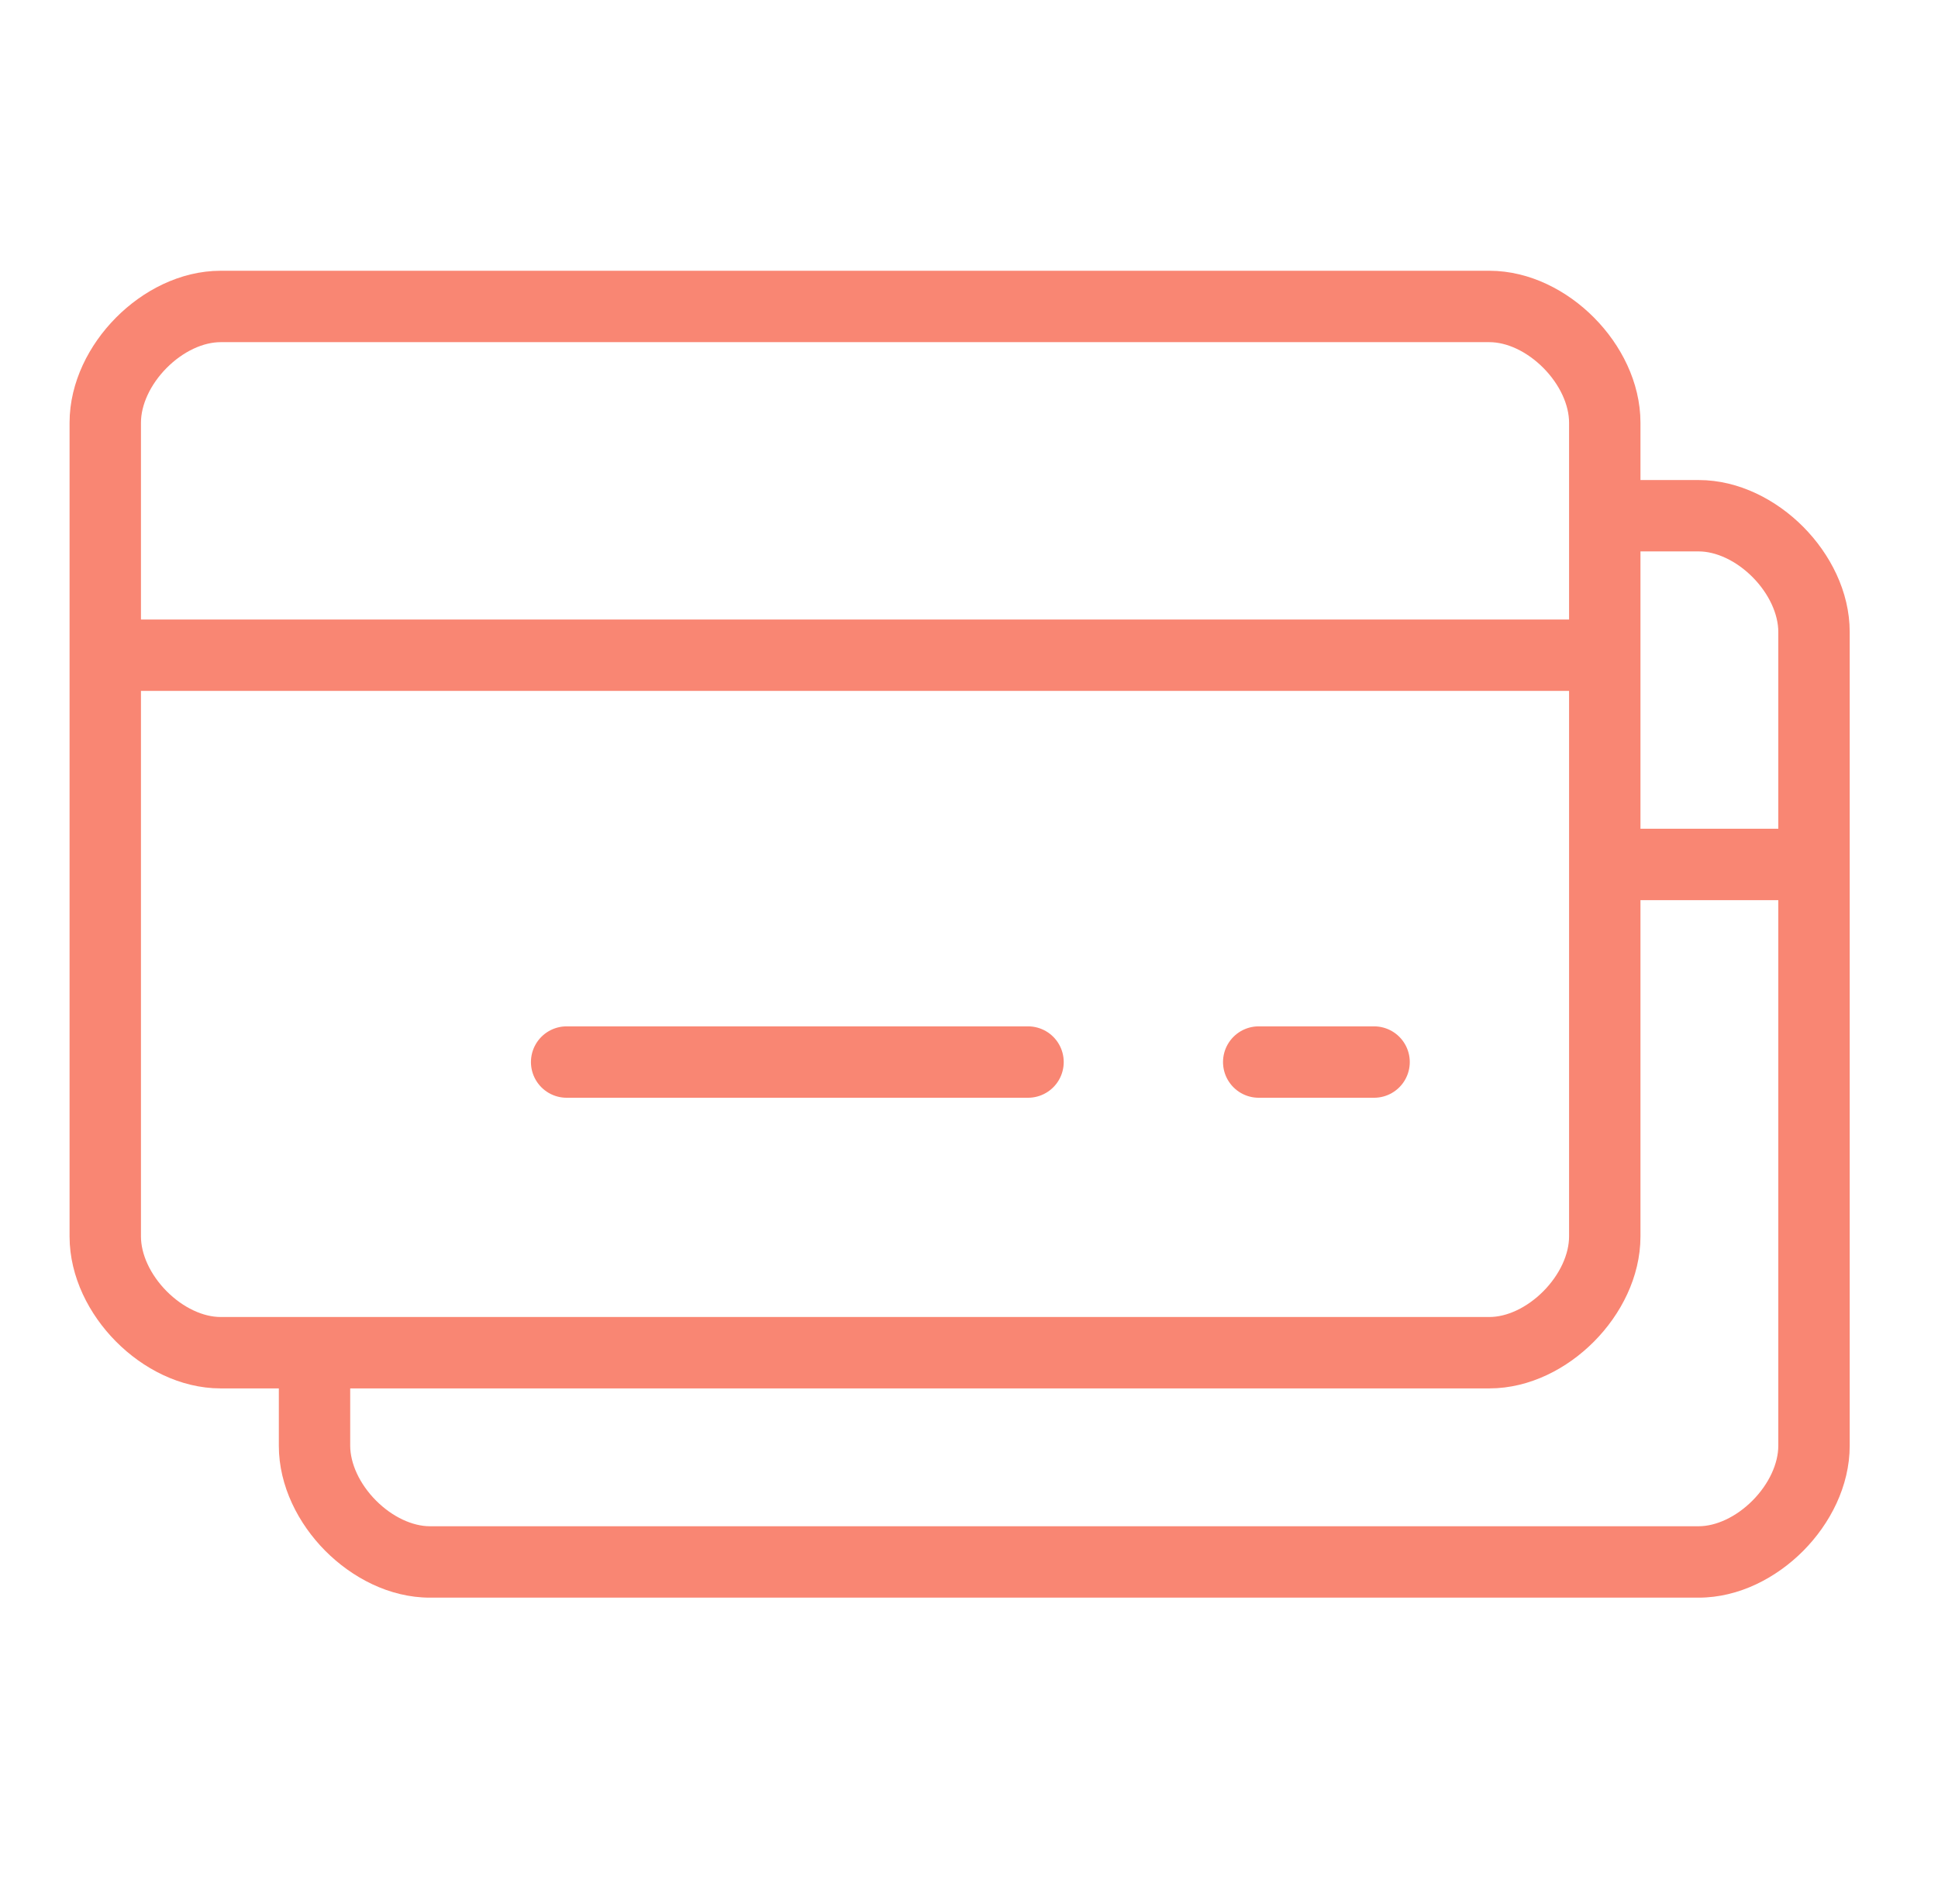
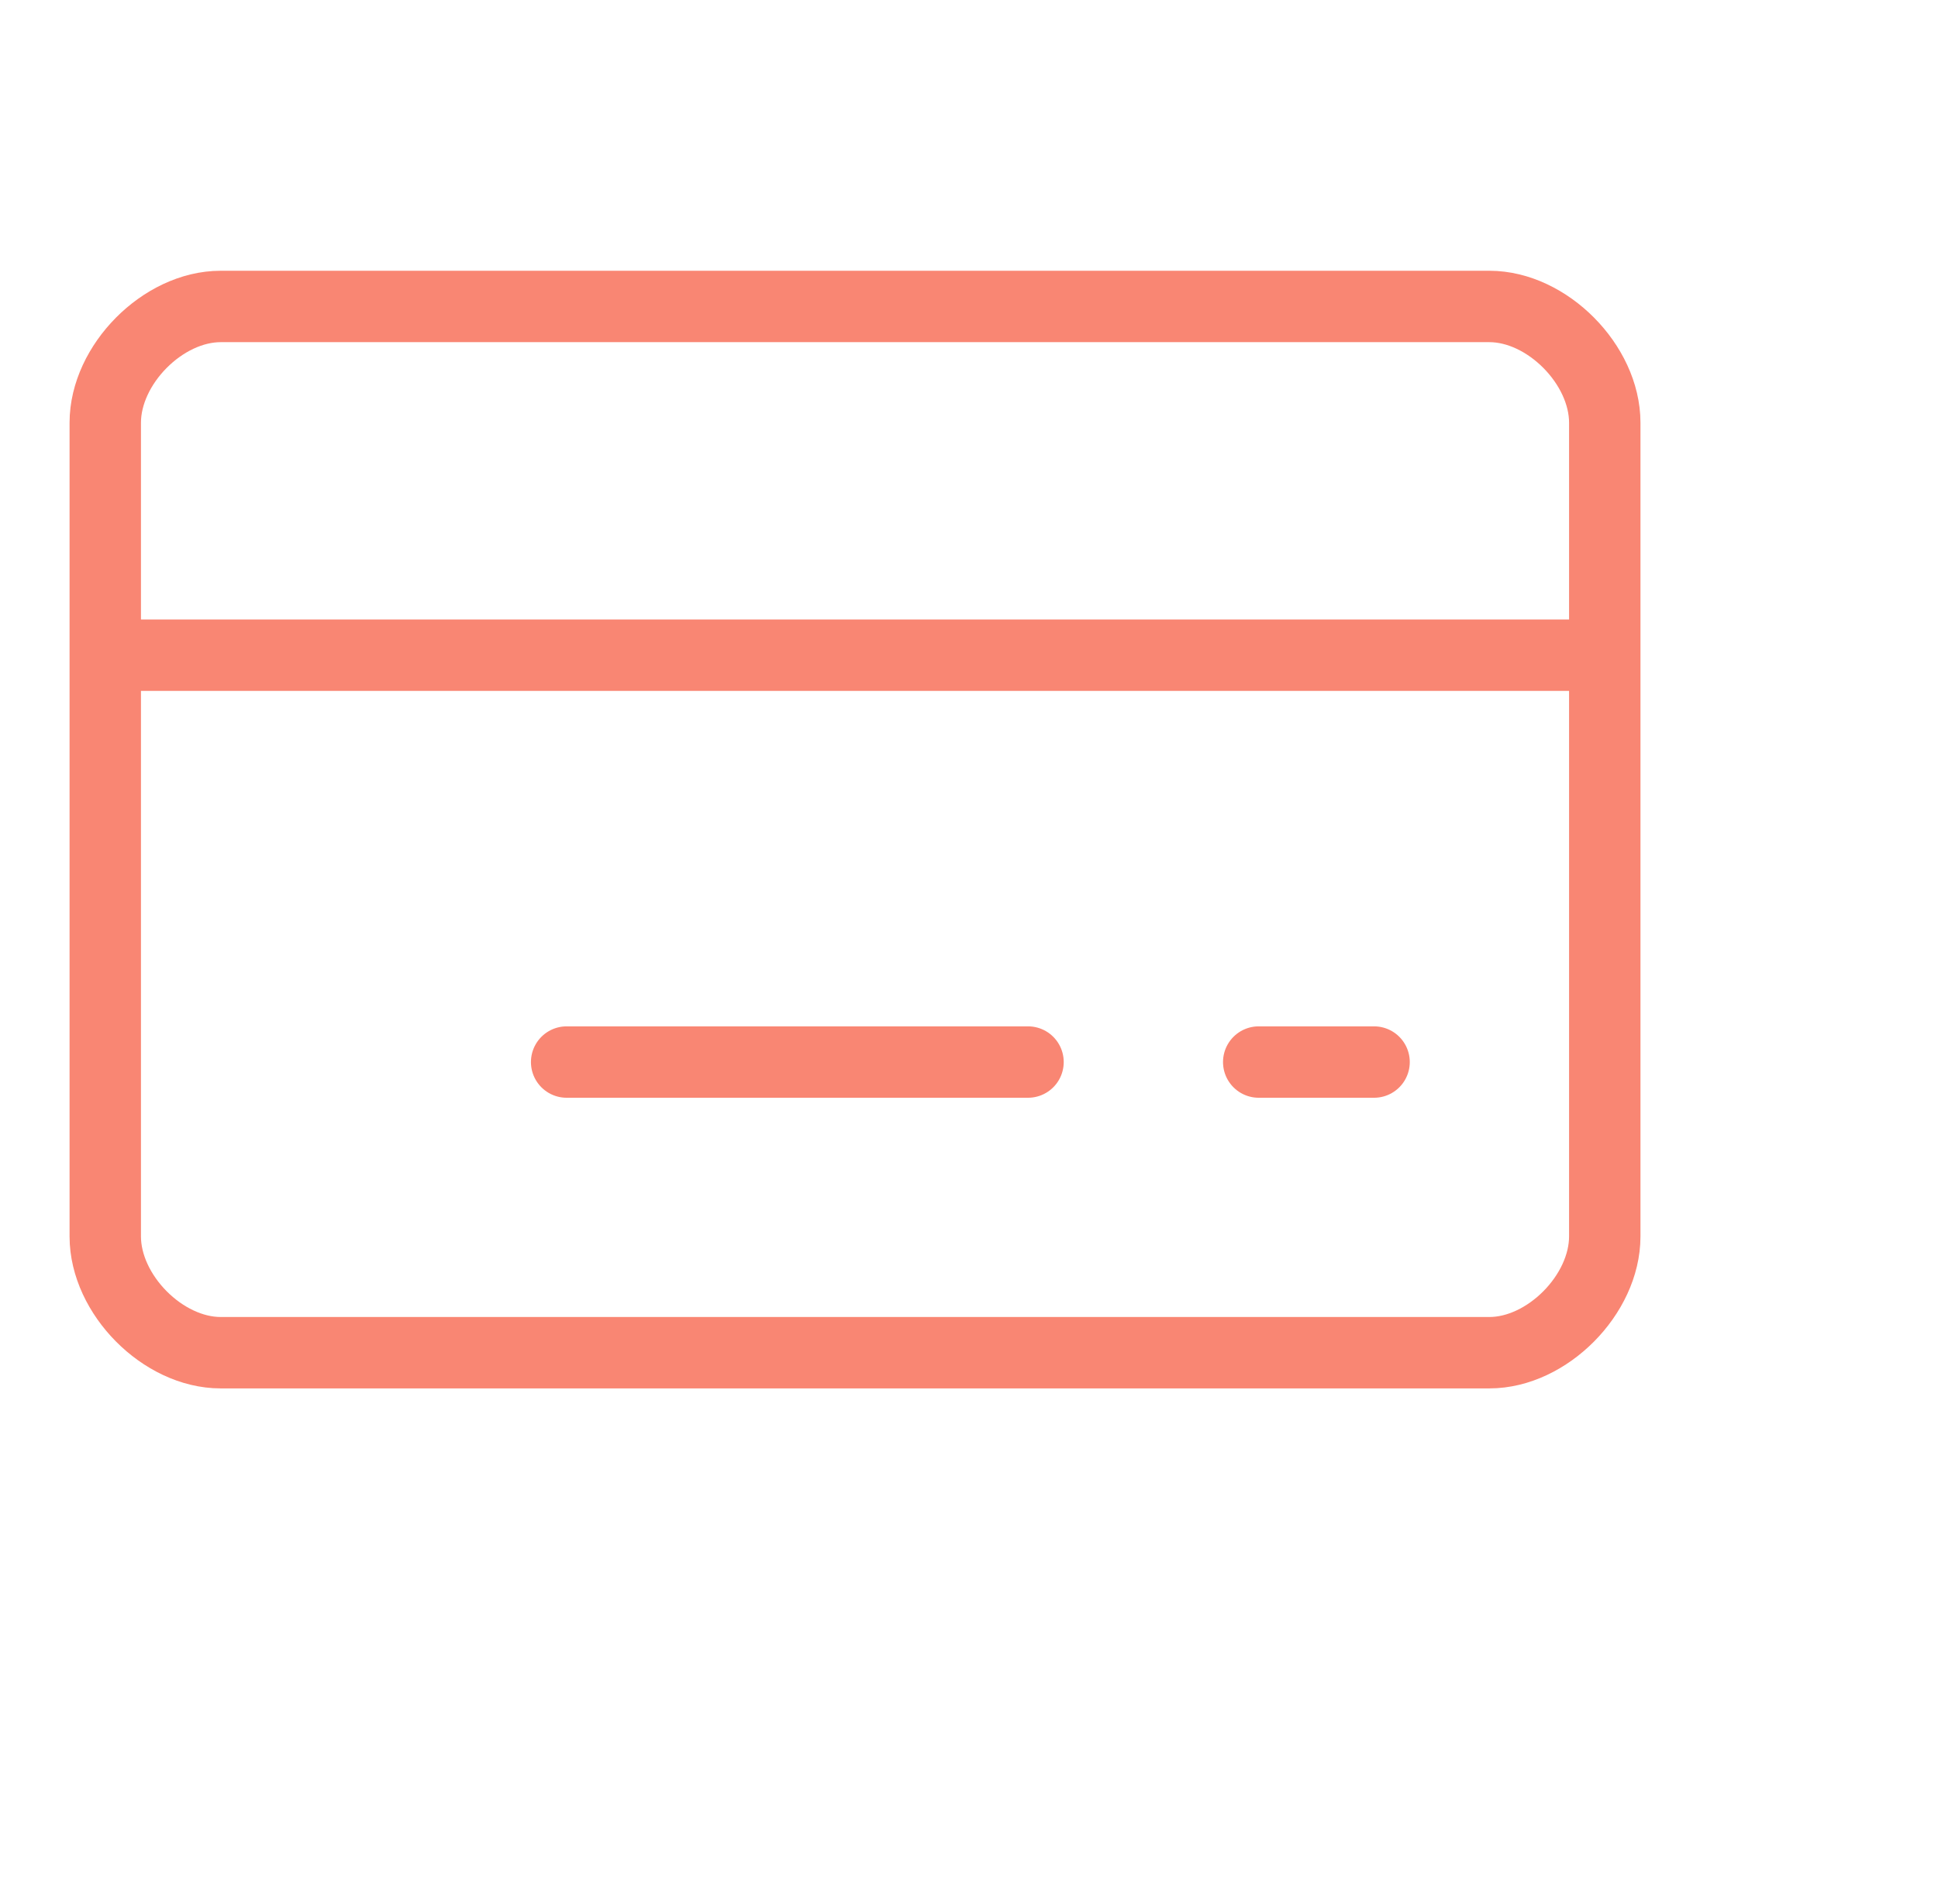
<svg xmlns="http://www.w3.org/2000/svg" width="57" height="56" viewBox="0 0 57 56" fill="none">
  <path d="M16.666 31.235H30.236M3.096 19.27H47.199M37.021 31.235H40.414M6.489 9.013C4.792 9.013 3.096 10.723 3.096 12.432V36.364C3.096 38.073 4.792 39.783 6.489 39.783H43.806C45.503 39.783 47.199 38.073 47.199 36.364V12.432C47.199 10.723 45.503 9.013 43.806 9.013H6.489Z" stroke="#F98673" stroke-width="2.1" stroke-linecap="round" stroke-linejoin="round" />
-   <path d="M49.961 14.118C51.153 14.118 52.256 14.708 53.039 15.497C53.822 16.286 54.403 17.393 54.403 18.586V42.518C54.403 43.711 53.822 44.819 53.039 45.608C52.256 46.397 51.153 46.987 49.961 46.987H12.643C11.451 46.987 10.348 46.396 9.565 45.608C8.782 44.819 8.201 43.711 8.201 42.518V39.783H10.3V42.518C10.301 43.034 10.568 43.636 11.056 44.128C11.546 44.621 12.14 44.887 12.643 44.887H49.961C50.464 44.887 51.058 44.622 51.548 44.128C52.036 43.636 52.303 43.034 52.303 42.518V26.474H47.199V24.373H52.303V18.586C52.303 18.07 52.036 17.468 51.548 16.975C51.058 16.482 50.464 16.217 49.961 16.217H47.199V14.118H49.961ZM47.199 36.55C47.454 36.742 47.619 37.047 47.619 37.39C47.619 37.733 47.453 38.037 47.199 38.228V36.55Z" fill="#F98673" />
</svg>